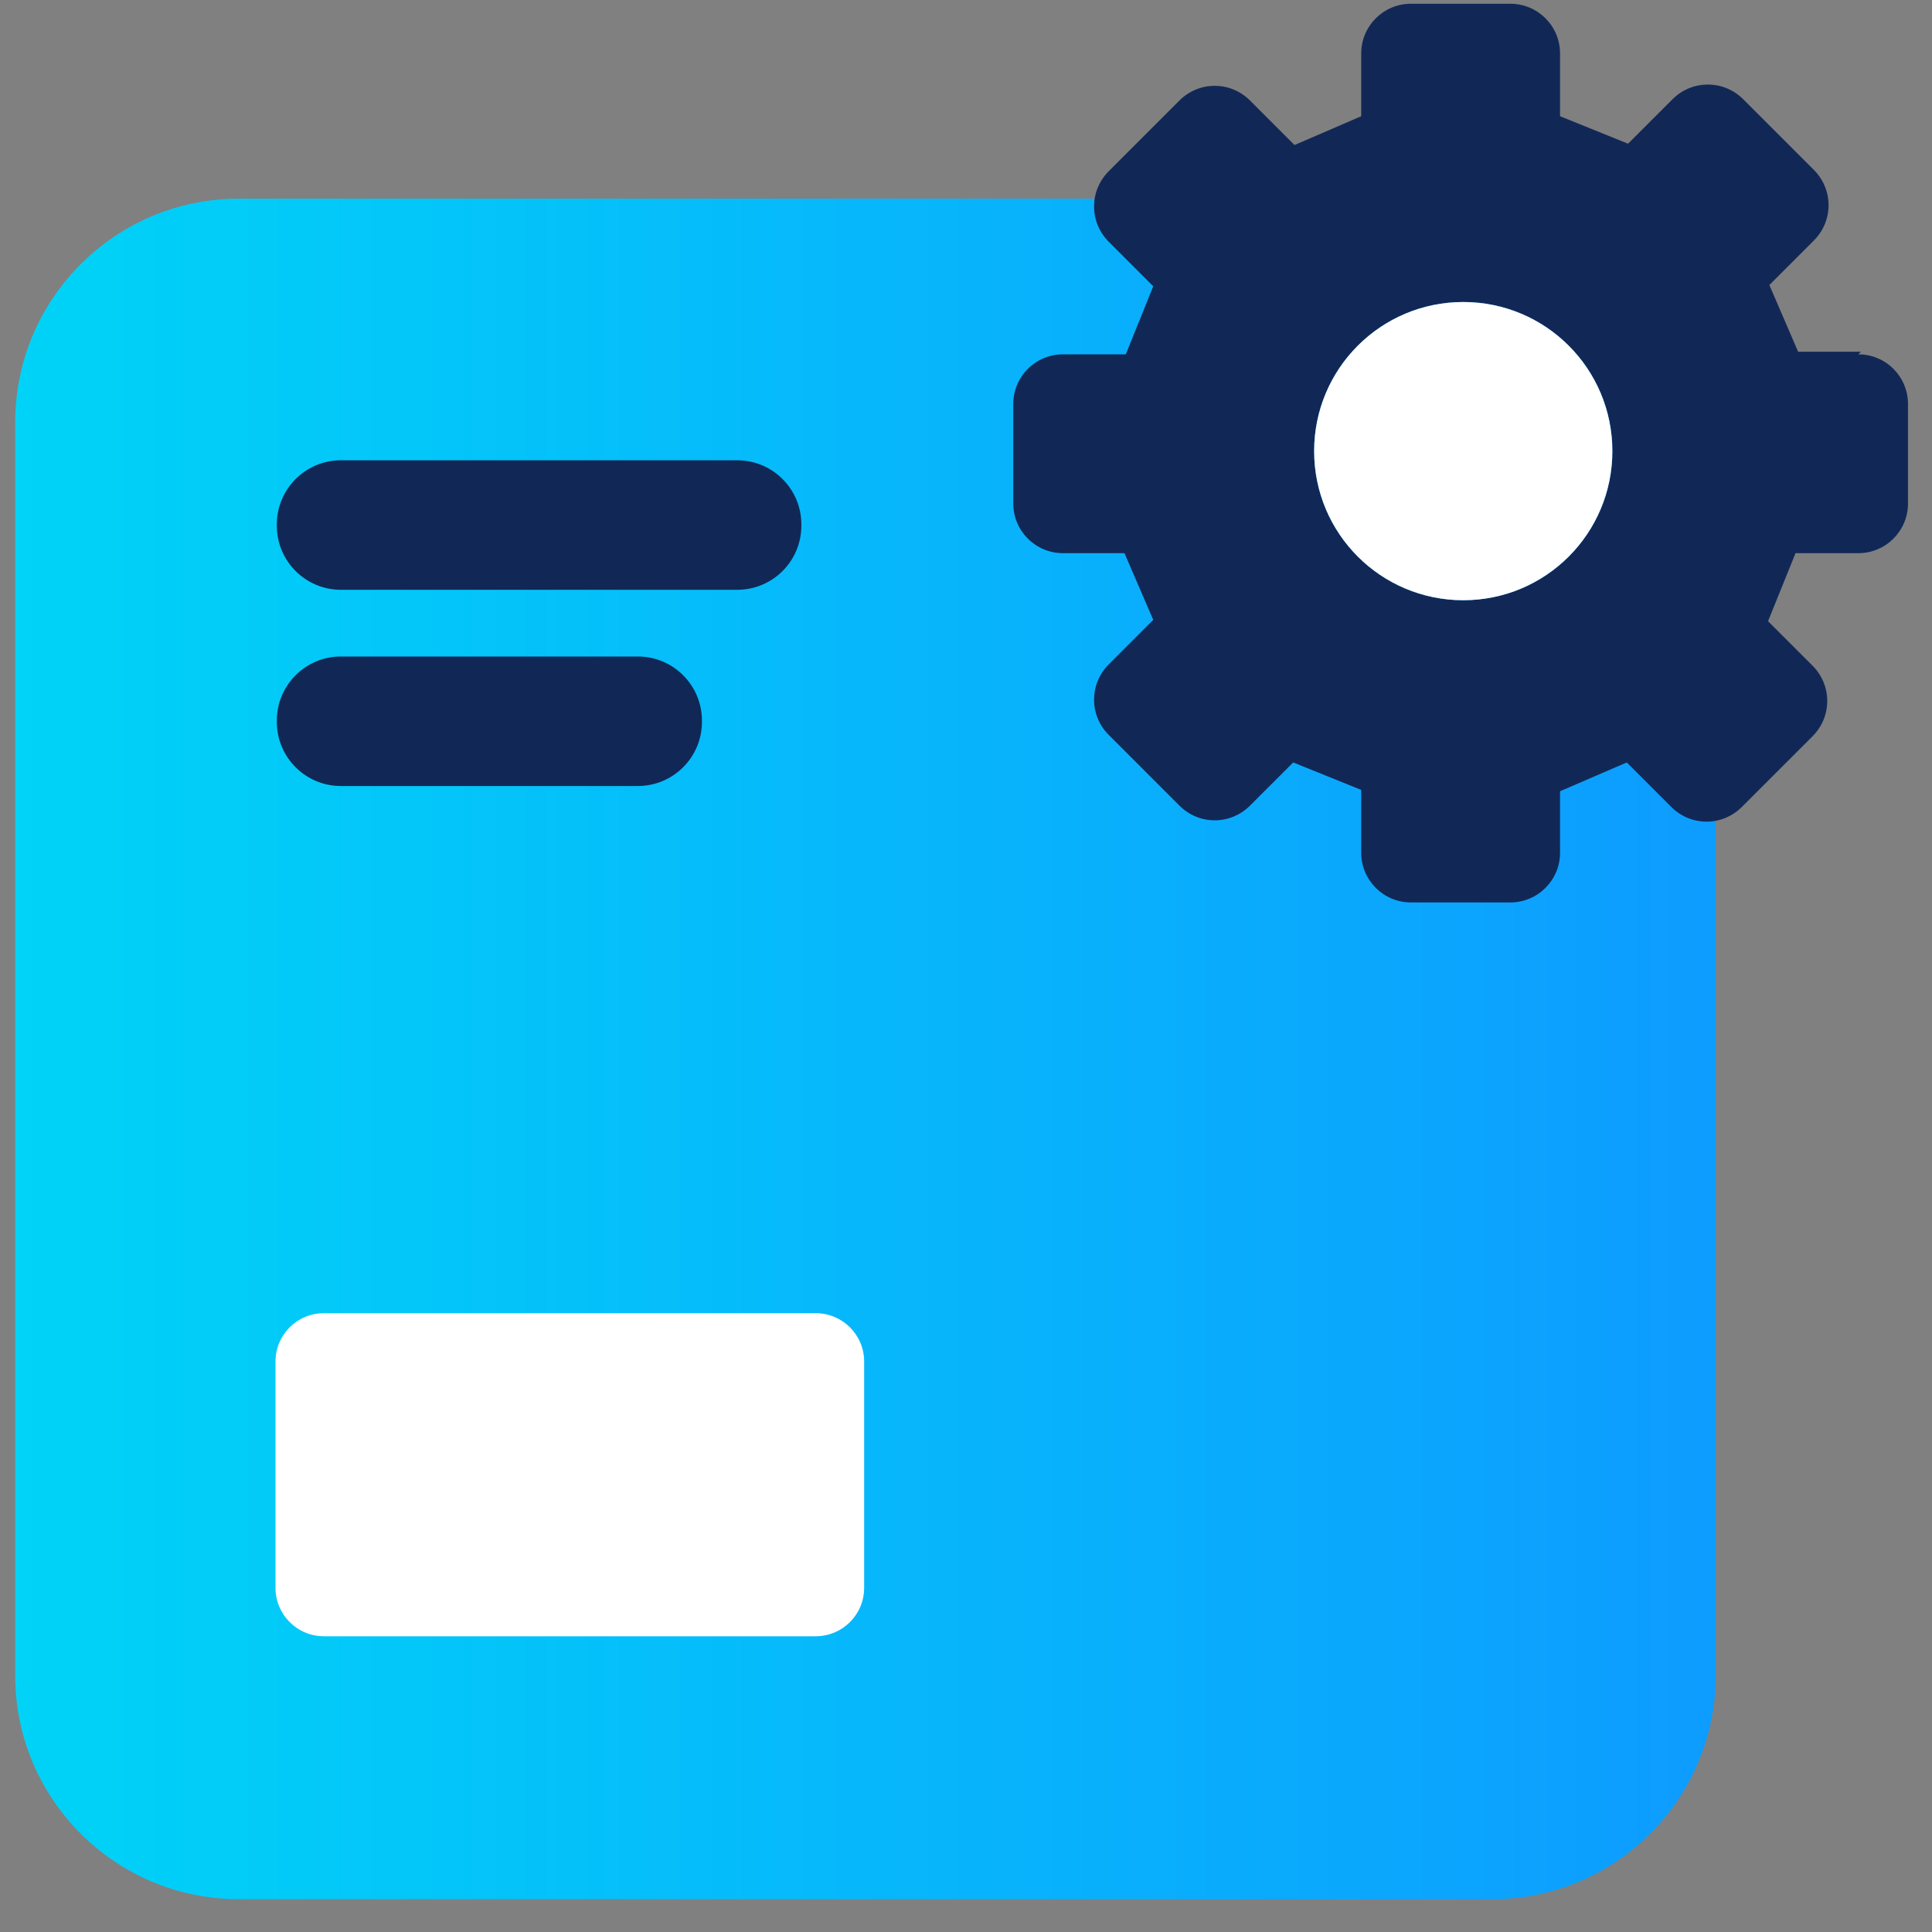
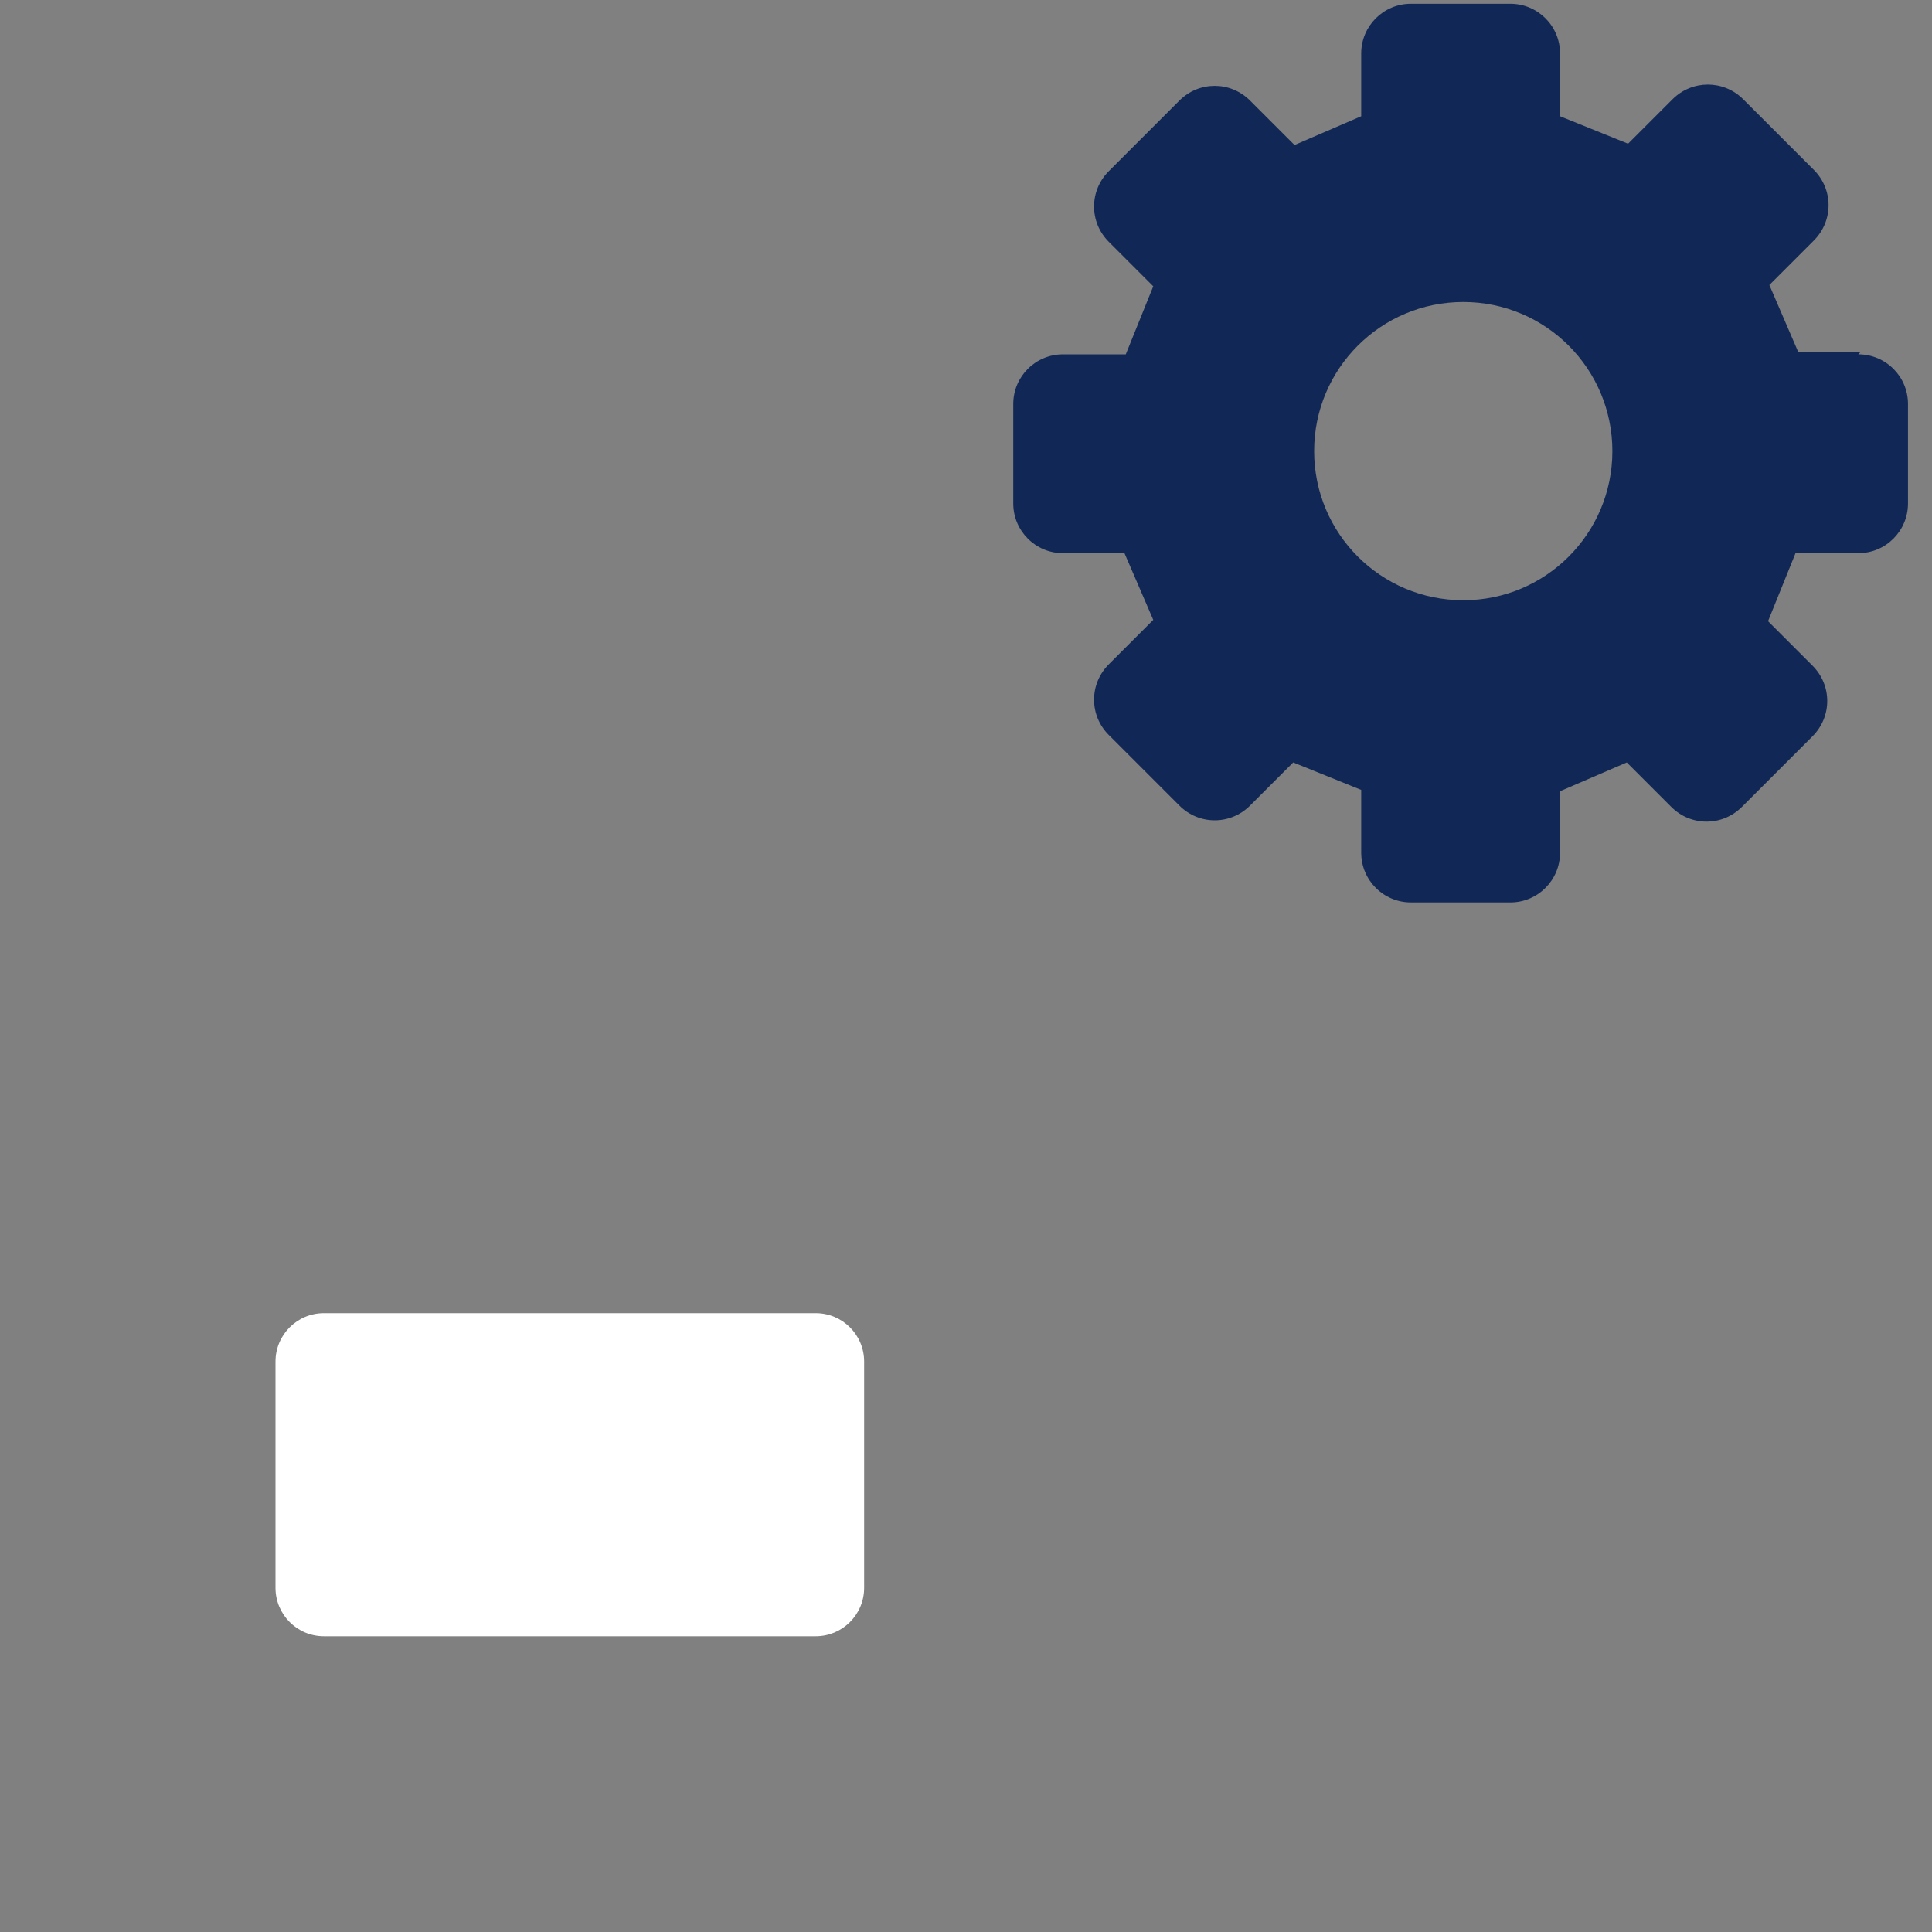
<svg xmlns="http://www.w3.org/2000/svg" width="50" height="50" viewBox="0 0 50 50" fill="none">
  <rect x="0" y="0" width="50" height="50" fill="#808080" stroke="none" />
-   <path d="M38.614 5.141H6.182C2.985 5.141 0.393 7.733 0.393 10.93V43.362C0.393 46.559 2.985 49.151 6.182 49.151H38.614C41.811 49.151 44.403 46.559 44.403 43.362V10.93C44.403 7.733 41.811 5.141 38.614 5.141Z" fill="url(#paint0_linear_128_2442)" />
  <path d="M7.13 35.237V41.094C7.13 41.786 7.69 42.346 8.382 42.346H21.111C21.803 42.346 22.364 41.786 22.364 41.094V35.237C22.364 34.545 21.803 33.985 21.111 33.985H8.382C7.69 33.985 7.13 34.545 7.13 35.237Z" fill="white" />
-   <path d="M19.08 11.912H8.822C7.906 11.912 7.164 12.655 7.164 13.571V13.605C7.164 14.521 7.906 15.264 8.822 15.264H19.08C19.996 15.264 20.739 14.521 20.739 13.605V13.571C20.739 12.655 19.996 11.912 19.08 11.912Z" fill="#112857" />
-   <path d="M16.507 16.99H8.822C7.906 16.99 7.164 17.733 7.164 18.649V18.683C7.164 19.599 7.906 20.342 8.822 20.342H16.507C17.423 20.342 18.166 19.599 18.166 18.683V18.649C18.166 17.733 17.423 16.99 16.507 16.99Z" fill="#112857" />
  <path d="M48.16 9.102H46.535L45.791 7.376L46.942 6.225C47.45 5.717 47.45 4.904 46.942 4.396L45.114 2.568C44.606 2.061 43.793 2.061 43.285 2.568L42.134 3.719L40.374 3.008V1.383C40.374 0.673 39.798 0.097 39.088 0.097H36.515C35.804 0.097 35.228 0.673 35.228 1.383V3.008L33.502 3.753L32.351 2.602C31.843 2.094 31.03 2.094 30.523 2.602L28.695 4.43C28.187 4.938 28.187 5.751 28.695 6.258L29.846 7.409L29.135 9.17H27.51C26.799 9.17 26.223 9.745 26.223 10.456V13.029C26.223 13.74 26.799 14.316 27.51 14.316H29.101L29.846 16.042L28.695 17.193C28.187 17.701 28.187 18.514 28.695 19.021L30.523 20.849C31.03 21.357 31.843 21.357 32.351 20.849L33.468 19.732L35.228 20.443V22.068C35.228 22.779 35.804 23.355 36.515 23.355H39.088C39.798 23.355 40.374 22.779 40.374 22.068V20.477L42.101 19.732L43.252 20.883C43.759 21.391 44.572 21.391 45.08 20.883L46.908 19.055C47.416 18.547 47.416 17.735 46.908 17.227L45.757 16.076L46.468 14.316H48.093C48.804 14.316 49.379 13.74 49.379 13.029V10.456C49.379 9.745 48.804 9.17 48.093 9.17L48.16 9.102ZM37.869 15.534C35.736 15.534 34.01 13.808 34.01 11.675C34.01 9.542 35.736 7.816 37.869 7.816C40.002 7.816 41.728 9.542 41.728 11.675C41.728 13.808 40.002 15.534 37.869 15.534Z" fill="#112857" />
-   <path d="M37.869 15.534C35.736 15.534 34.01 13.808 34.01 11.675C34.01 9.542 35.736 7.816 37.869 7.816C40.002 7.816 41.728 9.542 41.728 11.675C41.728 13.808 40.002 15.534 37.869 15.534Z" fill="white" />
  <defs>
    <linearGradient id="paint0_linear_128_2442" x1="0.393" y1="27.146" x2="44.403" y2="27.146" gradientUnits="userSpaceOnUse">
      <stop stop-color="#00D3F7" />
      <stop offset="1" stop-color="#0D9CFF" />
    </linearGradient>
  </defs>
</svg>